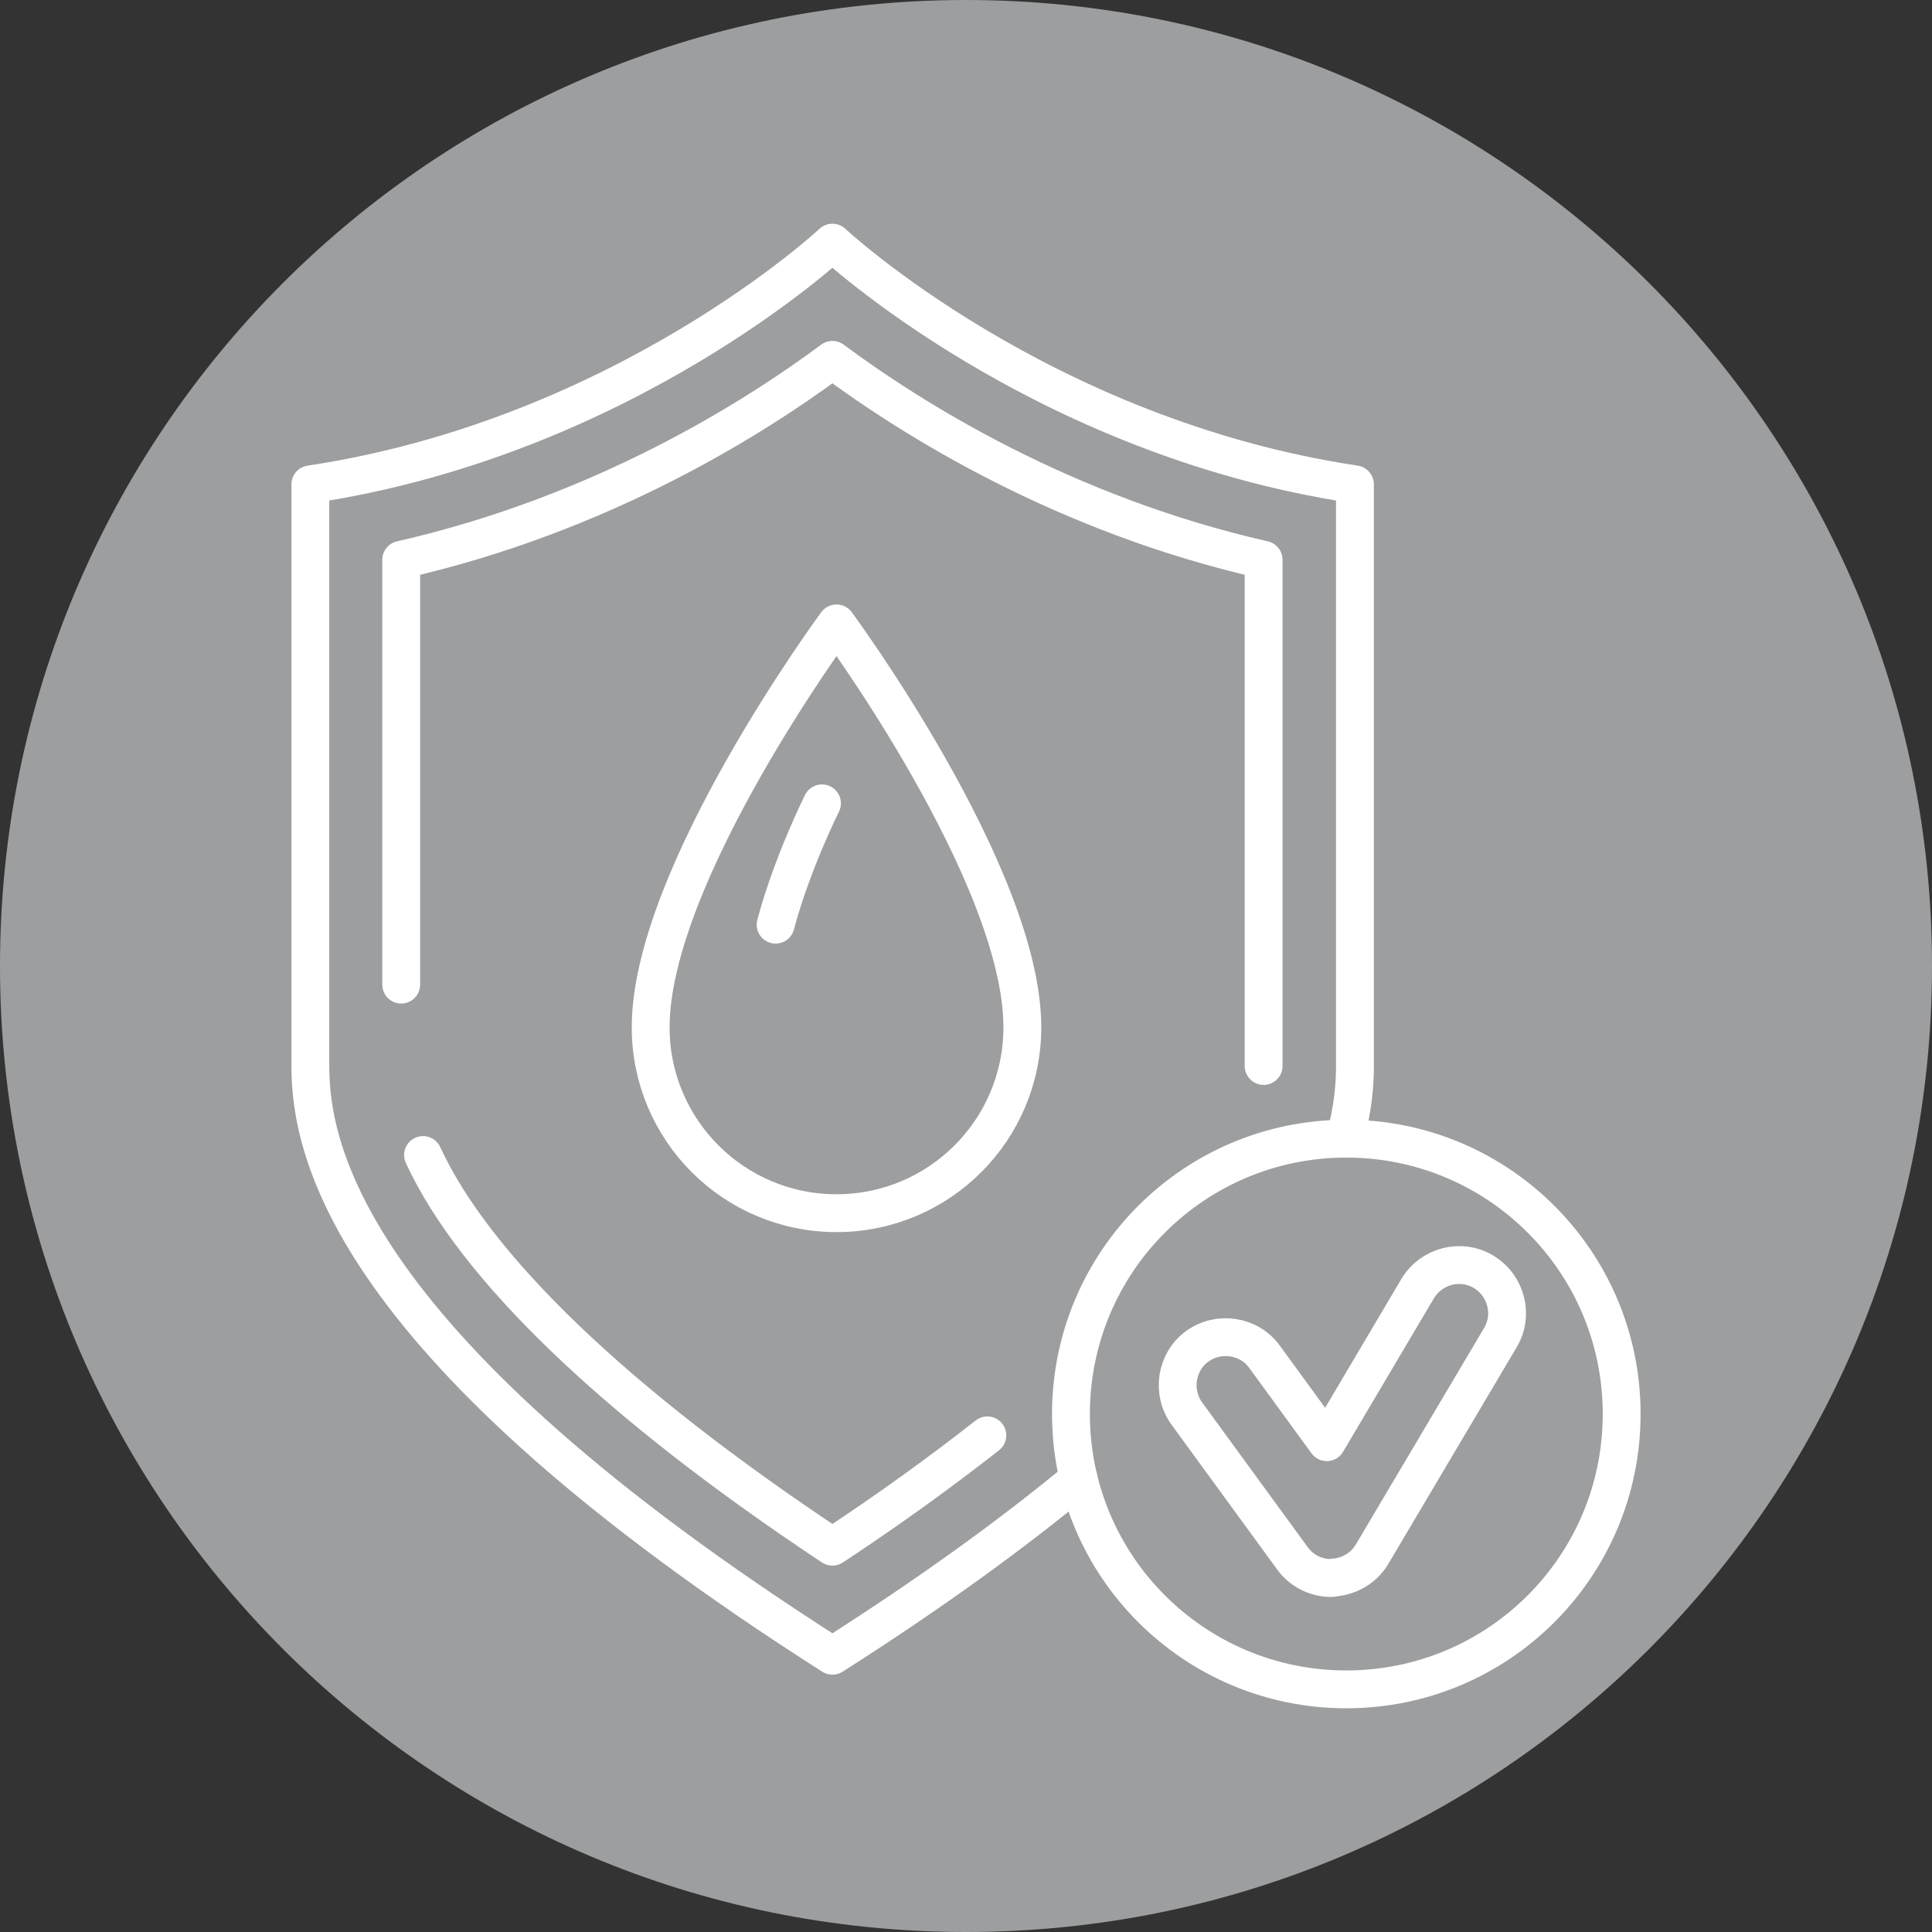
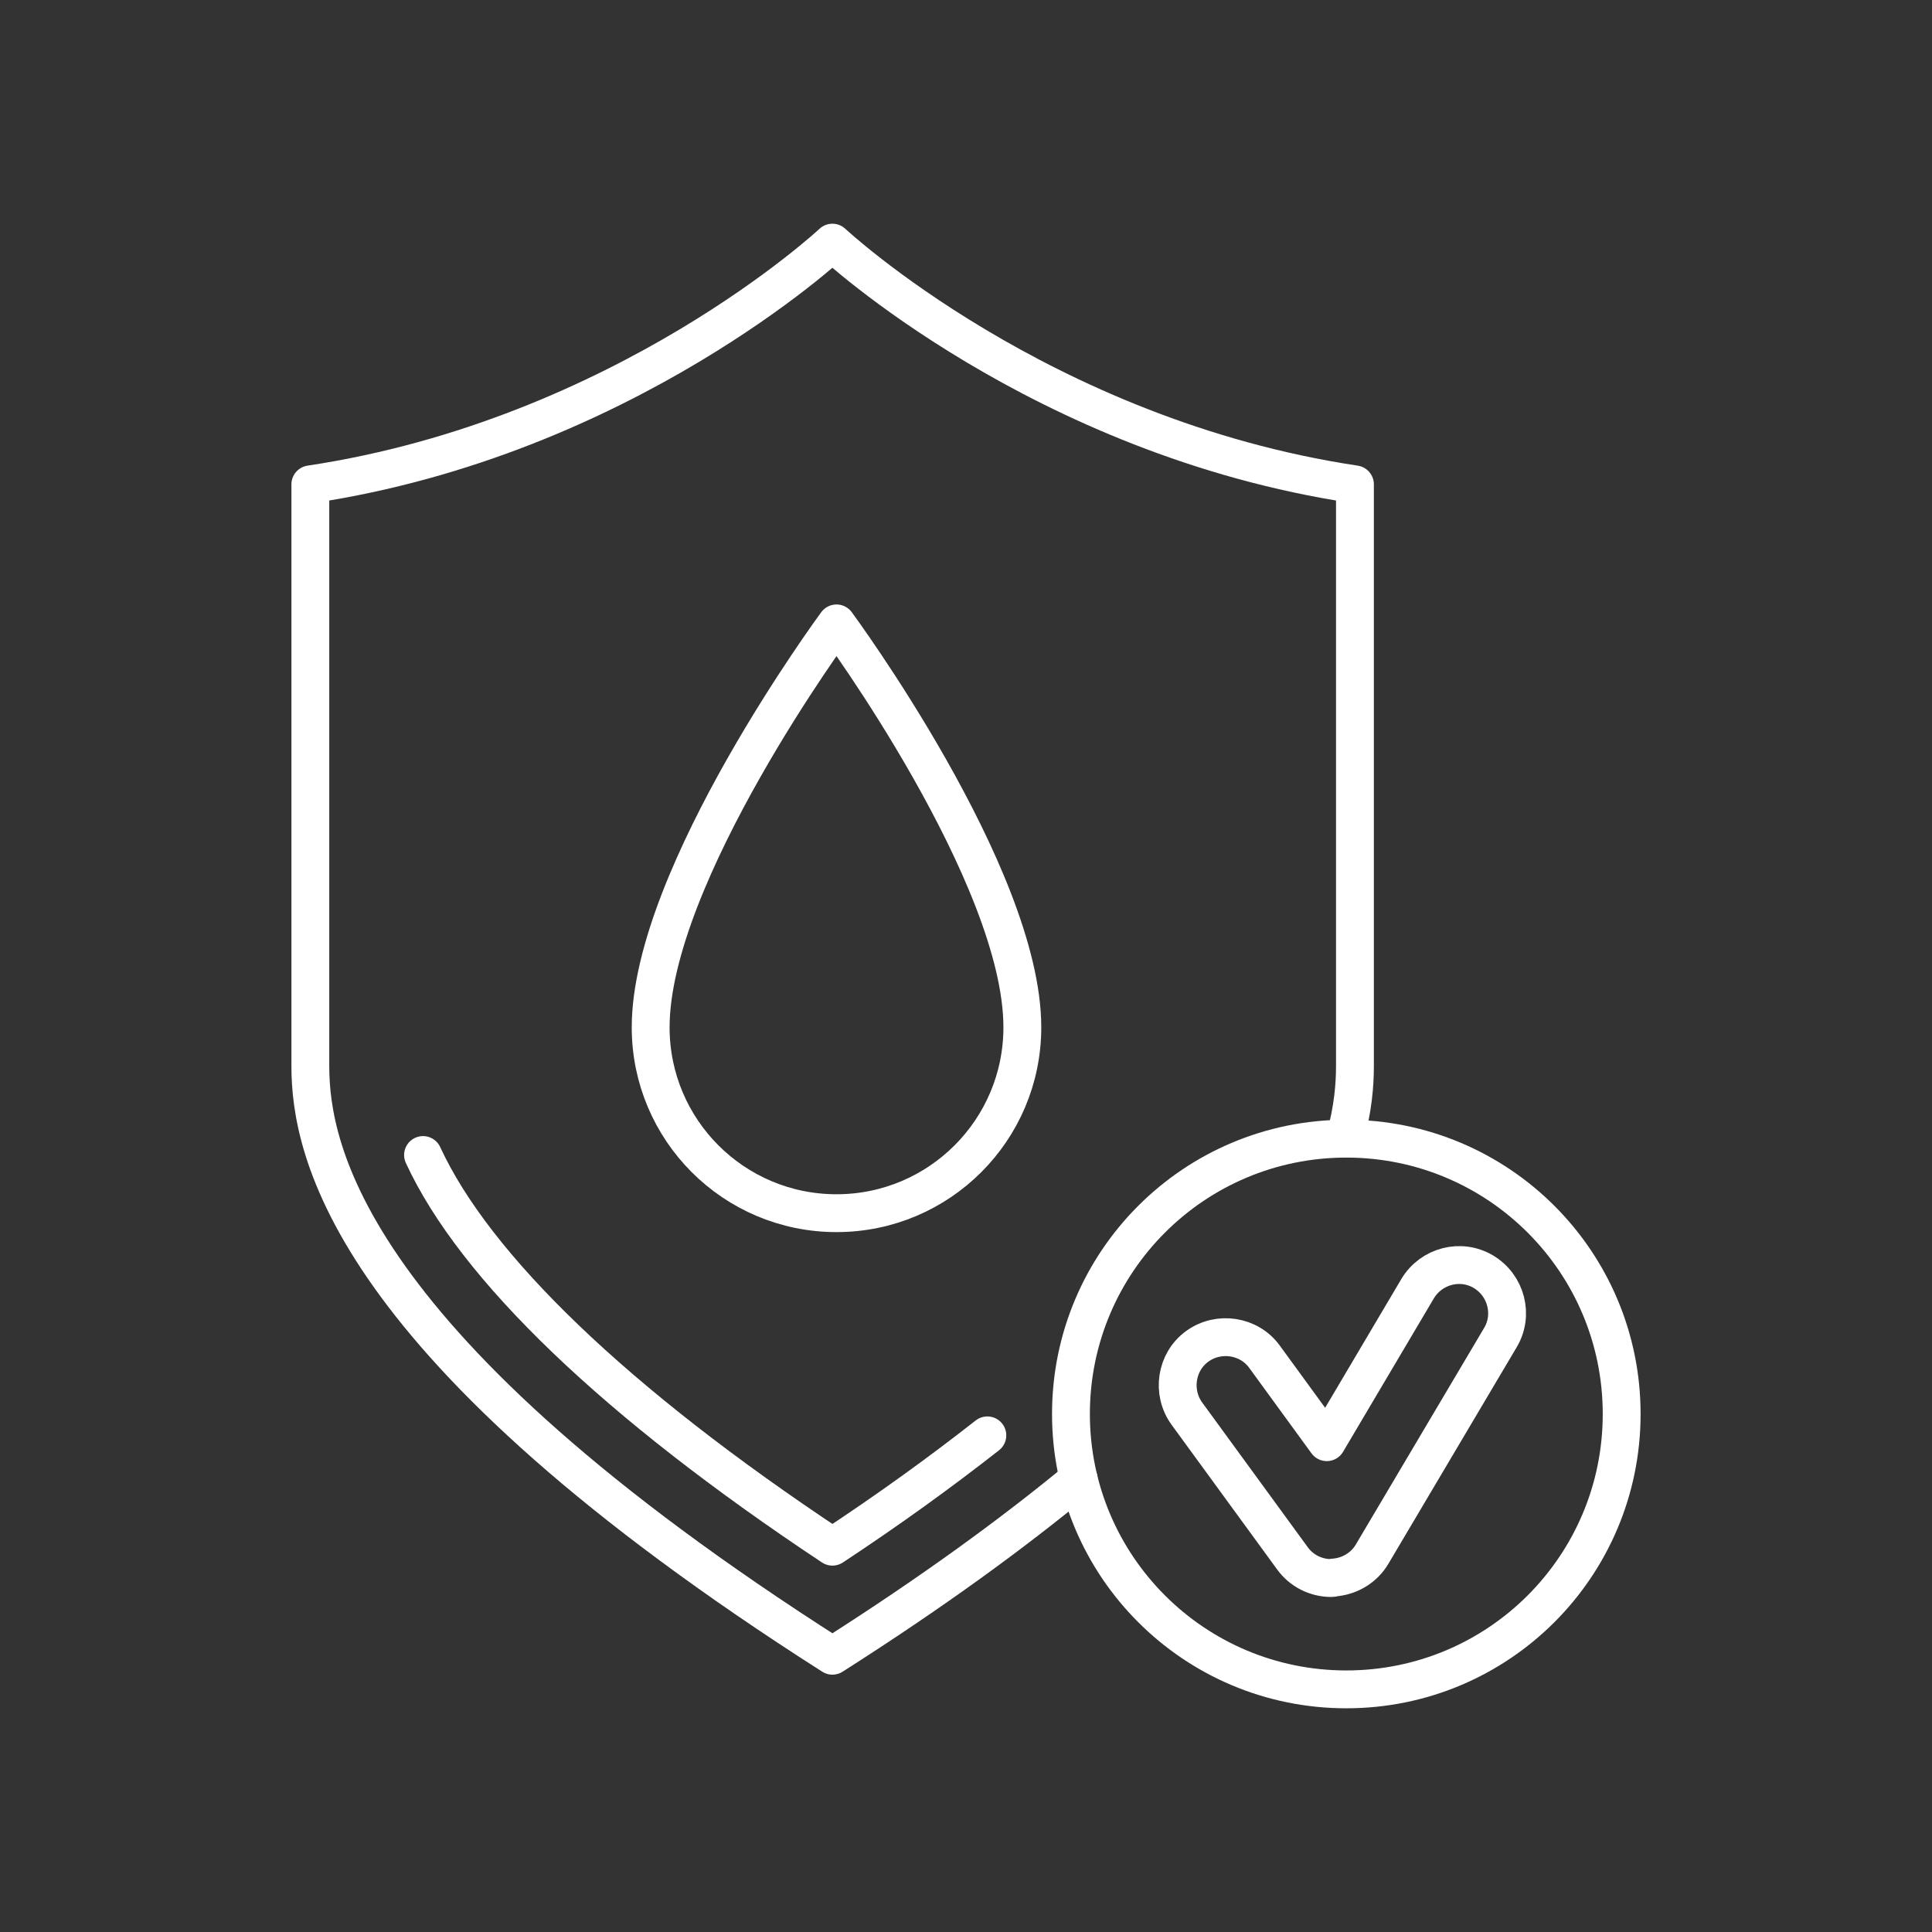
<svg xmlns="http://www.w3.org/2000/svg" xmlns:xlink="http://www.w3.org/1999/xlink" version="1.1" id="Layer_1" x="0px" y="0px" viewBox="0 0 42.52 42.52" style="enable-background:new 0 0 42.52 42.52;" xml:space="preserve">
  <rect x="0" y="0" width="42.52" height="42.52" fill="#333333" stroke="none" />
  <style type="text/css">
	.st0{fill:none;stroke:#FFFFFF;stroke-width:0.833;stroke-linecap:round;stroke-linejoin:round;stroke-miterlimit:10;}
</style>
  <g>
    <g>
      <g>
        <g>
          <g>
            <g>
              <defs>
-                 <path id="SVGID_1_" d="M42.52,21.26C42.52,9.52,33,0,21.26,0C9.52,0,0,9.52,0,21.26C0,33,9.52,42.52,21.26,42.52         C33,42.52,42.52,33,42.52,21.26z" />
-               </defs>
+                 </defs>
              <use xlink:href="#SVGID_1_" style="overflow:visible;fill:#9C9E9F;" />
              <clipPath id="SVGID_00000151509865013697039460000018262241859659232186_">
                <use xlink:href="#SVGID_1_" style="overflow:visible;" />
              </clipPath>
            </g>
          </g>
        </g>
      </g>
      <g>
        <path class="st0" d="M29.6,25.05c0.18-0.65,0.22-1.18,0.22-1.59c0-1.86,0-12.8,0-12.8C22.9,9.62,18.32,5.34,18.32,5.34     s-4.58,4.28-11.49,5.32c0,0,0,10.94,0,12.8s0.82,6.18,11.49,12.98c2.2-1.4,3.98-2.7,5.42-3.89" />
        <g>
          <path class="st0" d="M21.73,31.59c-1.02,0.8-2.15,1.62-3.41,2.45c-4.78-3.17-7.87-6.15-9.01-8.62" />
-           <path class="st0" d="M8.83,21.67v-9.35c4.4-1,7.74-3.1,9.49-4.4c1.75,1.3,5.09,3.4,9.49,4.4v11.14" />
        </g>
        <path class="st0" d="M35.69,31.12c0,3.35-2.71,6.06-6.06,6.06s-6.06-2.71-6.06-6.06s2.71-6.06,6.06-6.06S35.69,27.77,35.69,31.12     z" />
        <path class="st0" d="M18.41,26.7c2.26,0,4.09-1.83,4.09-4.09c0-3.35-4.09-8.89-4.09-8.89s-4.09,5.54-4.09,8.89     C14.32,24.87,16.15,26.7,18.41,26.7z" />
-         <path class="st0" d="M18.09,17.68c0,0-0.66,1.32-1.02,2.67" />
        <path class="st0" d="M29.3,34.73c-0.34,0-0.66-0.16-0.86-0.44l-2.32-3.18c-0.34-0.47-0.24-1.14,0.23-1.48     c0.47-0.34,1.14-0.24,1.48,0.23l1.37,1.88l2-3.38c0.3-0.5,0.95-0.67,1.45-0.37c0.5,0.3,0.67,0.95,0.37,1.45l-2.82,4.76     c-0.18,0.31-0.51,0.5-0.86,0.52C29.34,34.73,29.32,34.73,29.3,34.73z" />
      </g>
    </g>
  </g>
</svg>